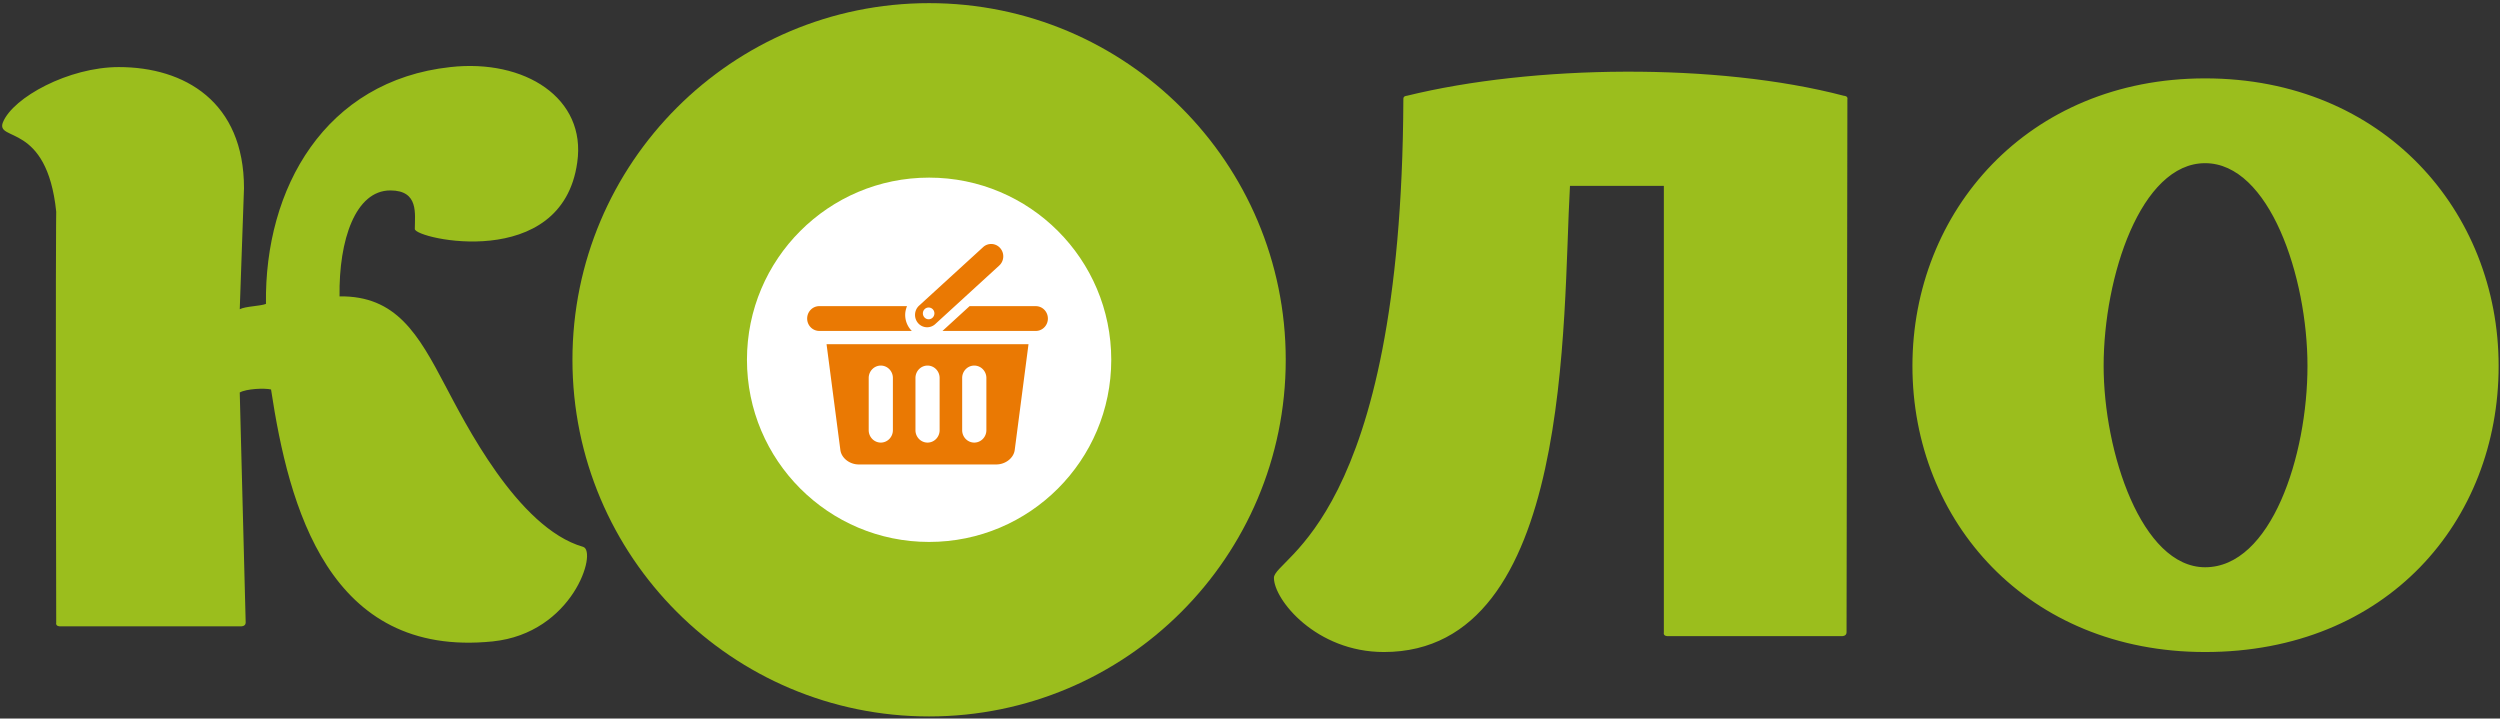
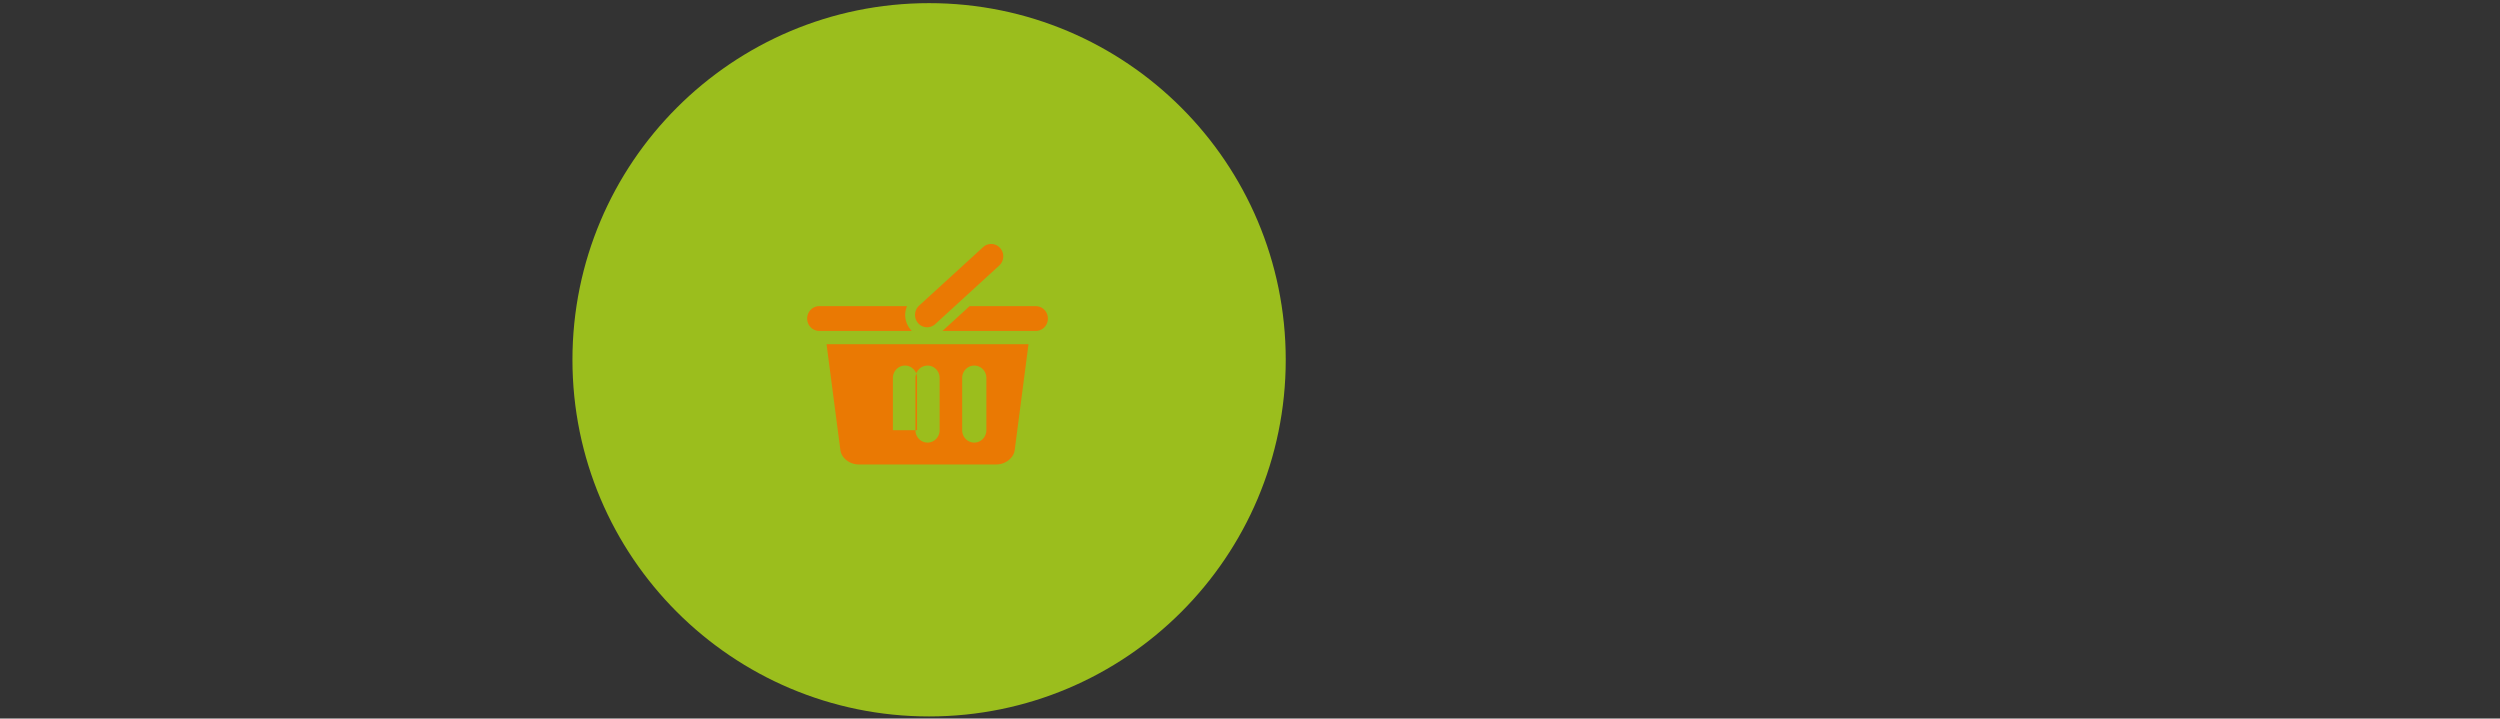
<svg xmlns="http://www.w3.org/2000/svg" width="668" height="192">
  <rect width="100%" height="100%" fill="#333333" stroke="none" />
  <g fill="none">
    <g fill="#9BBE1D">
-       <path d="M131.644 171.386c-43.852 4.463-54.478-35.985-59.221-67.322-1.802-.4-6.549-.202-8.364.81l1.585 61.465c0 1.012-1.127 1.012-1.127 1.012h-48.59s-1.132 0-.908-1.012c-.224-96.645 0-109.59 0-109.8C12.53 32.482-1.257 37.95.782 32.683c2.71-6.673 17.624-14.76 30.958-14.76 17.634 0 33.456 9.307 33.456 32.35l-1.135 32.35c1.585-.806 5.436-.806 7.006-1.421-.444-30.928 15.823-59.64 49.276-63.279 19.887-2.216 36.386 8.288 33.895 25.478-4.066 29.323-43.4 20.42-43.4 17.79 0-4.046 1.137-10.308-6.55-10.308-9.268 0-13.787 13.152-13.563 28.309 15.16-.203 21.026 10.107 28.256 23.858 4.973 9.31 19.214 38.021 36.84 43.073 3.841 1.212-2.707 23.04-24.177 25.263M493.623 26.608l-.224 142.348c0 1.016-1.128 1.016-1.128 1.016H445.49s-1.132 0-.908-1.016V49.665h-25.086c-2.03 35.384.902 124.555-49.726 124.555-18.088 0-29.376-13.952-29.376-19.823 0-5.447 34.115-15.149 34.585-127.79v-.21c0-.795.894-.795.894-.795 33.68-8.294 82.946-8.9 116.843 0 0 .002 1.142.002.908 1.006m95.583 147.612c-47.456 0-78.205-34.972-78.205-76.435 0-41.248 30.747-76.842 78.205-76.842 47.692 0 78.427 35.594 78.427 76.842 0 41.463-29.841 76.435-78.427 76.435m0-22.649c17.634 0 27.35-29.72 27.35-53.788 0-23.859-10.18-54.182-27.35-54.182-17.176 0-27.118 30.323-27.118 54.182.002 23.049 10.166 53.788 27.118 53.788" />
      <path d="M248.254.84c-52.626 0-95.295 42.673-95.295 95.3 0 52.632 42.671 95.293 95.295 95.293 52.637 0 95.293-42.661 95.293-95.293 0-52.63-42.656-95.3-95.293-95.3" />
    </g>
-     <path d="M248.254 144.807c-26.873 0-48.667-21.79-48.667-48.673 0-26.882 21.792-48.674 48.667-48.674 26.888 0 48.674 21.794 48.674 48.674 0 26.883-21.788 48.673-48.674 48.673" fill="#FFF" />
-     <path d="M243.361 88.134a6.055 6.055 0 01-1.483-4.329c.043-.695.22-1.358.473-2.004H218.91c-1.79 0-3.236 1.49-3.236 3.319 0 1.82 1.446 3.304 3.236 3.304h24.731c-.092-.1-.194-.182-.279-.29m33.409-6.329h-17.703l-7.238 6.623h24.939c1.78 0 3.226-1.483 3.226-3.305.002-1.83-1.444-3.318-3.224-3.318m-9.518-15.506a3.34 3.34 0 01-.259 4.654l-17.117 15.66a3.188 3.188 0 01-4.559-.27 3.362 3.362 0 01.254-4.666l17.115-15.642a3.177 3.177 0 014.566.264m-46.4 25.666l3.693 28.276c.283 2.153 2.476 3.86 4.9 3.86h36.772c2.43 0 4.637-1.707 4.914-3.86l3.684-28.276h-53.963zm17.726 22.984c0 1.828-1.45 3.311-3.226 3.311-1.782 0-3.236-1.483-3.236-3.31v-13.955c0-1.827 1.454-3.314 3.236-3.314 1.776 0 3.226 1.487 3.226 3.314v13.954zm12.488 0c0 1.828-1.444 3.311-3.23 3.311-1.782 0-3.226-1.483-3.226-3.31v-13.955c0-1.827 1.444-3.314 3.226-3.314 1.786 0 3.23 1.487 3.23 3.314v13.954zm12.493 0c0 1.828-1.454 3.311-3.24 3.311-1.782 0-3.229-1.483-3.229-3.31v-13.955c0-1.827 1.447-3.314 3.229-3.314 1.786 0 3.24 1.487 3.24 3.314v13.954z" fill="#EA7903" />
-     <path d="M249.678 83.732c0 .867-.69 1.582-1.548 1.582-.845 0-1.542-.713-1.542-1.582 0-.868.697-1.571 1.542-1.571.859 0 1.548.703 1.548 1.571" fill="#FFF" />
+     <path d="M243.361 88.134a6.055 6.055 0 01-1.483-4.329c.043-.695.22-1.358.473-2.004H218.91c-1.79 0-3.236 1.49-3.236 3.319 0 1.82 1.446 3.304 3.236 3.304h24.731c-.092-.1-.194-.182-.279-.29m33.409-6.329h-17.703l-7.238 6.623h24.939c1.78 0 3.226-1.483 3.226-3.305.002-1.83-1.444-3.318-3.224-3.318m-9.518-15.506a3.34 3.34 0 01-.259 4.654l-17.117 15.66a3.188 3.188 0 01-4.559-.27 3.362 3.362 0 01.254-4.666l17.115-15.642a3.177 3.177 0 014.566.264m-46.4 25.666l3.693 28.276c.283 2.153 2.476 3.86 4.9 3.86h36.772c2.43 0 4.637-1.707 4.914-3.86l3.684-28.276h-53.963zm17.726 22.984v-13.955c0-1.827 1.454-3.314 3.236-3.314 1.776 0 3.226 1.487 3.226 3.314v13.954zm12.488 0c0 1.828-1.444 3.311-3.23 3.311-1.782 0-3.226-1.483-3.226-3.31v-13.955c0-1.827 1.444-3.314 3.226-3.314 1.786 0 3.23 1.487 3.23 3.314v13.954zm12.493 0c0 1.828-1.454 3.311-3.24 3.311-1.782 0-3.229-1.483-3.229-3.31v-13.955c0-1.827 1.447-3.314 3.229-3.314 1.786 0 3.24 1.487 3.24 3.314v13.954z" fill="#EA7903" />
  </g>
</svg>